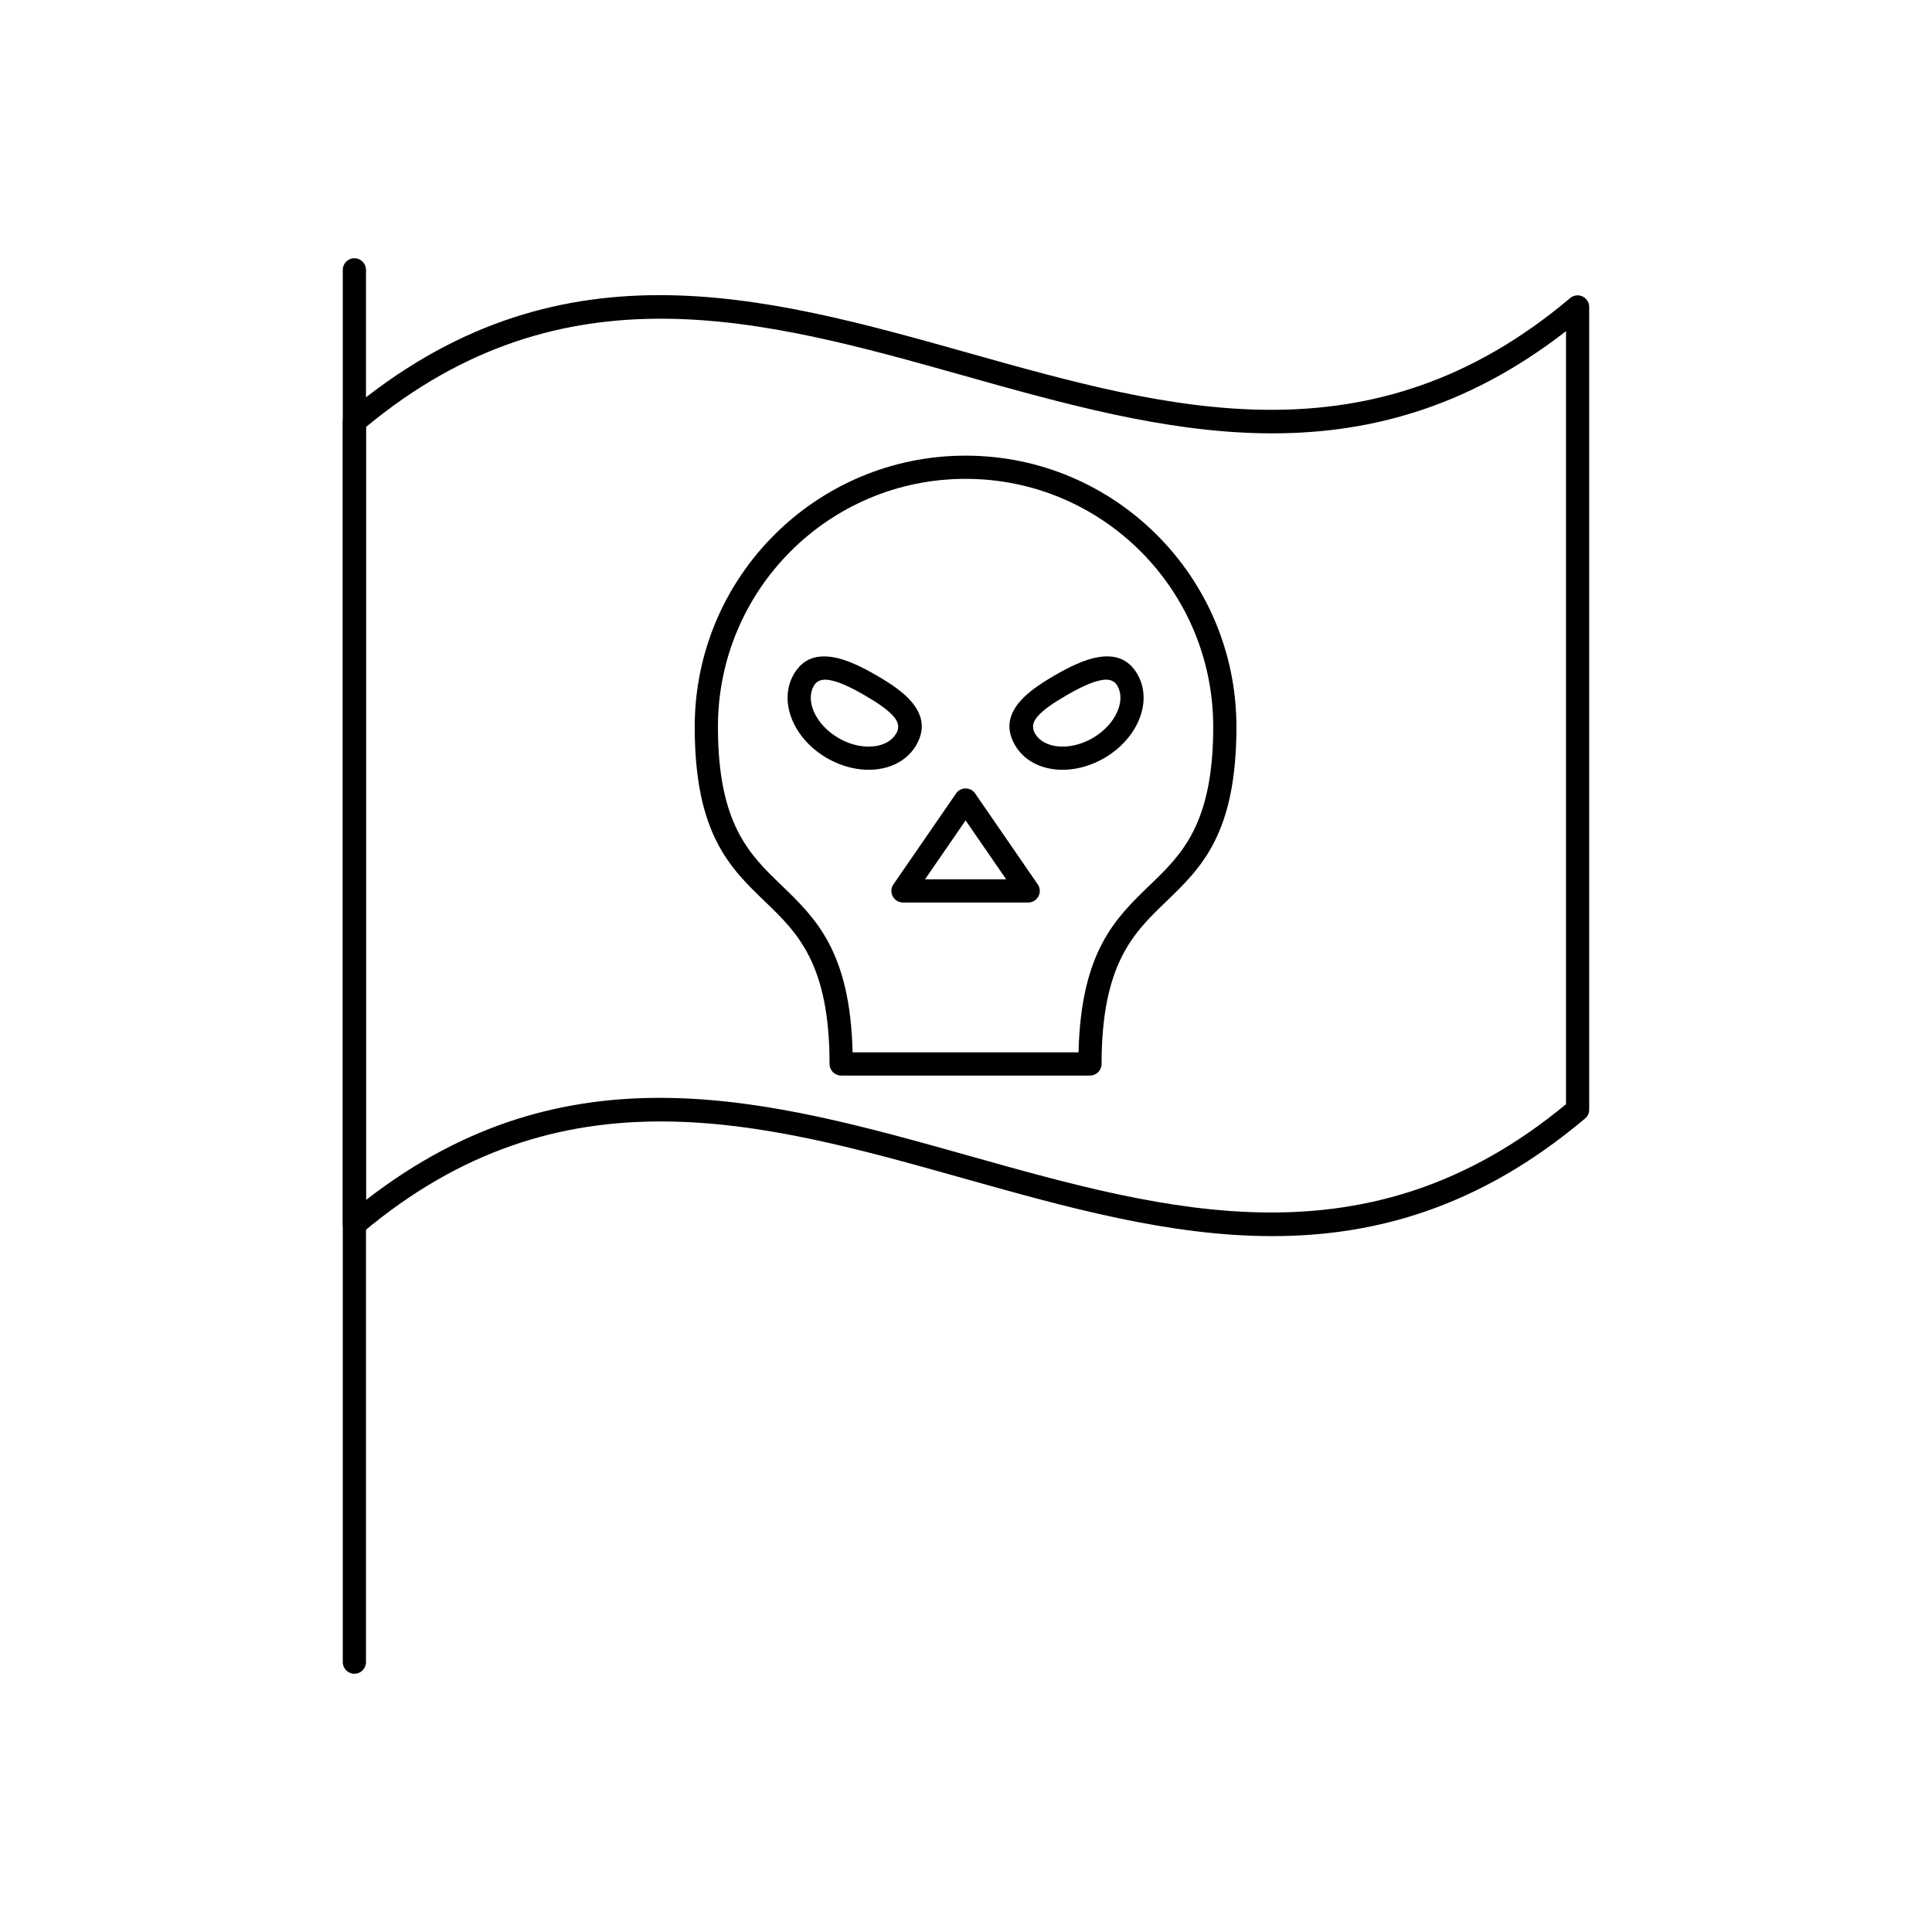
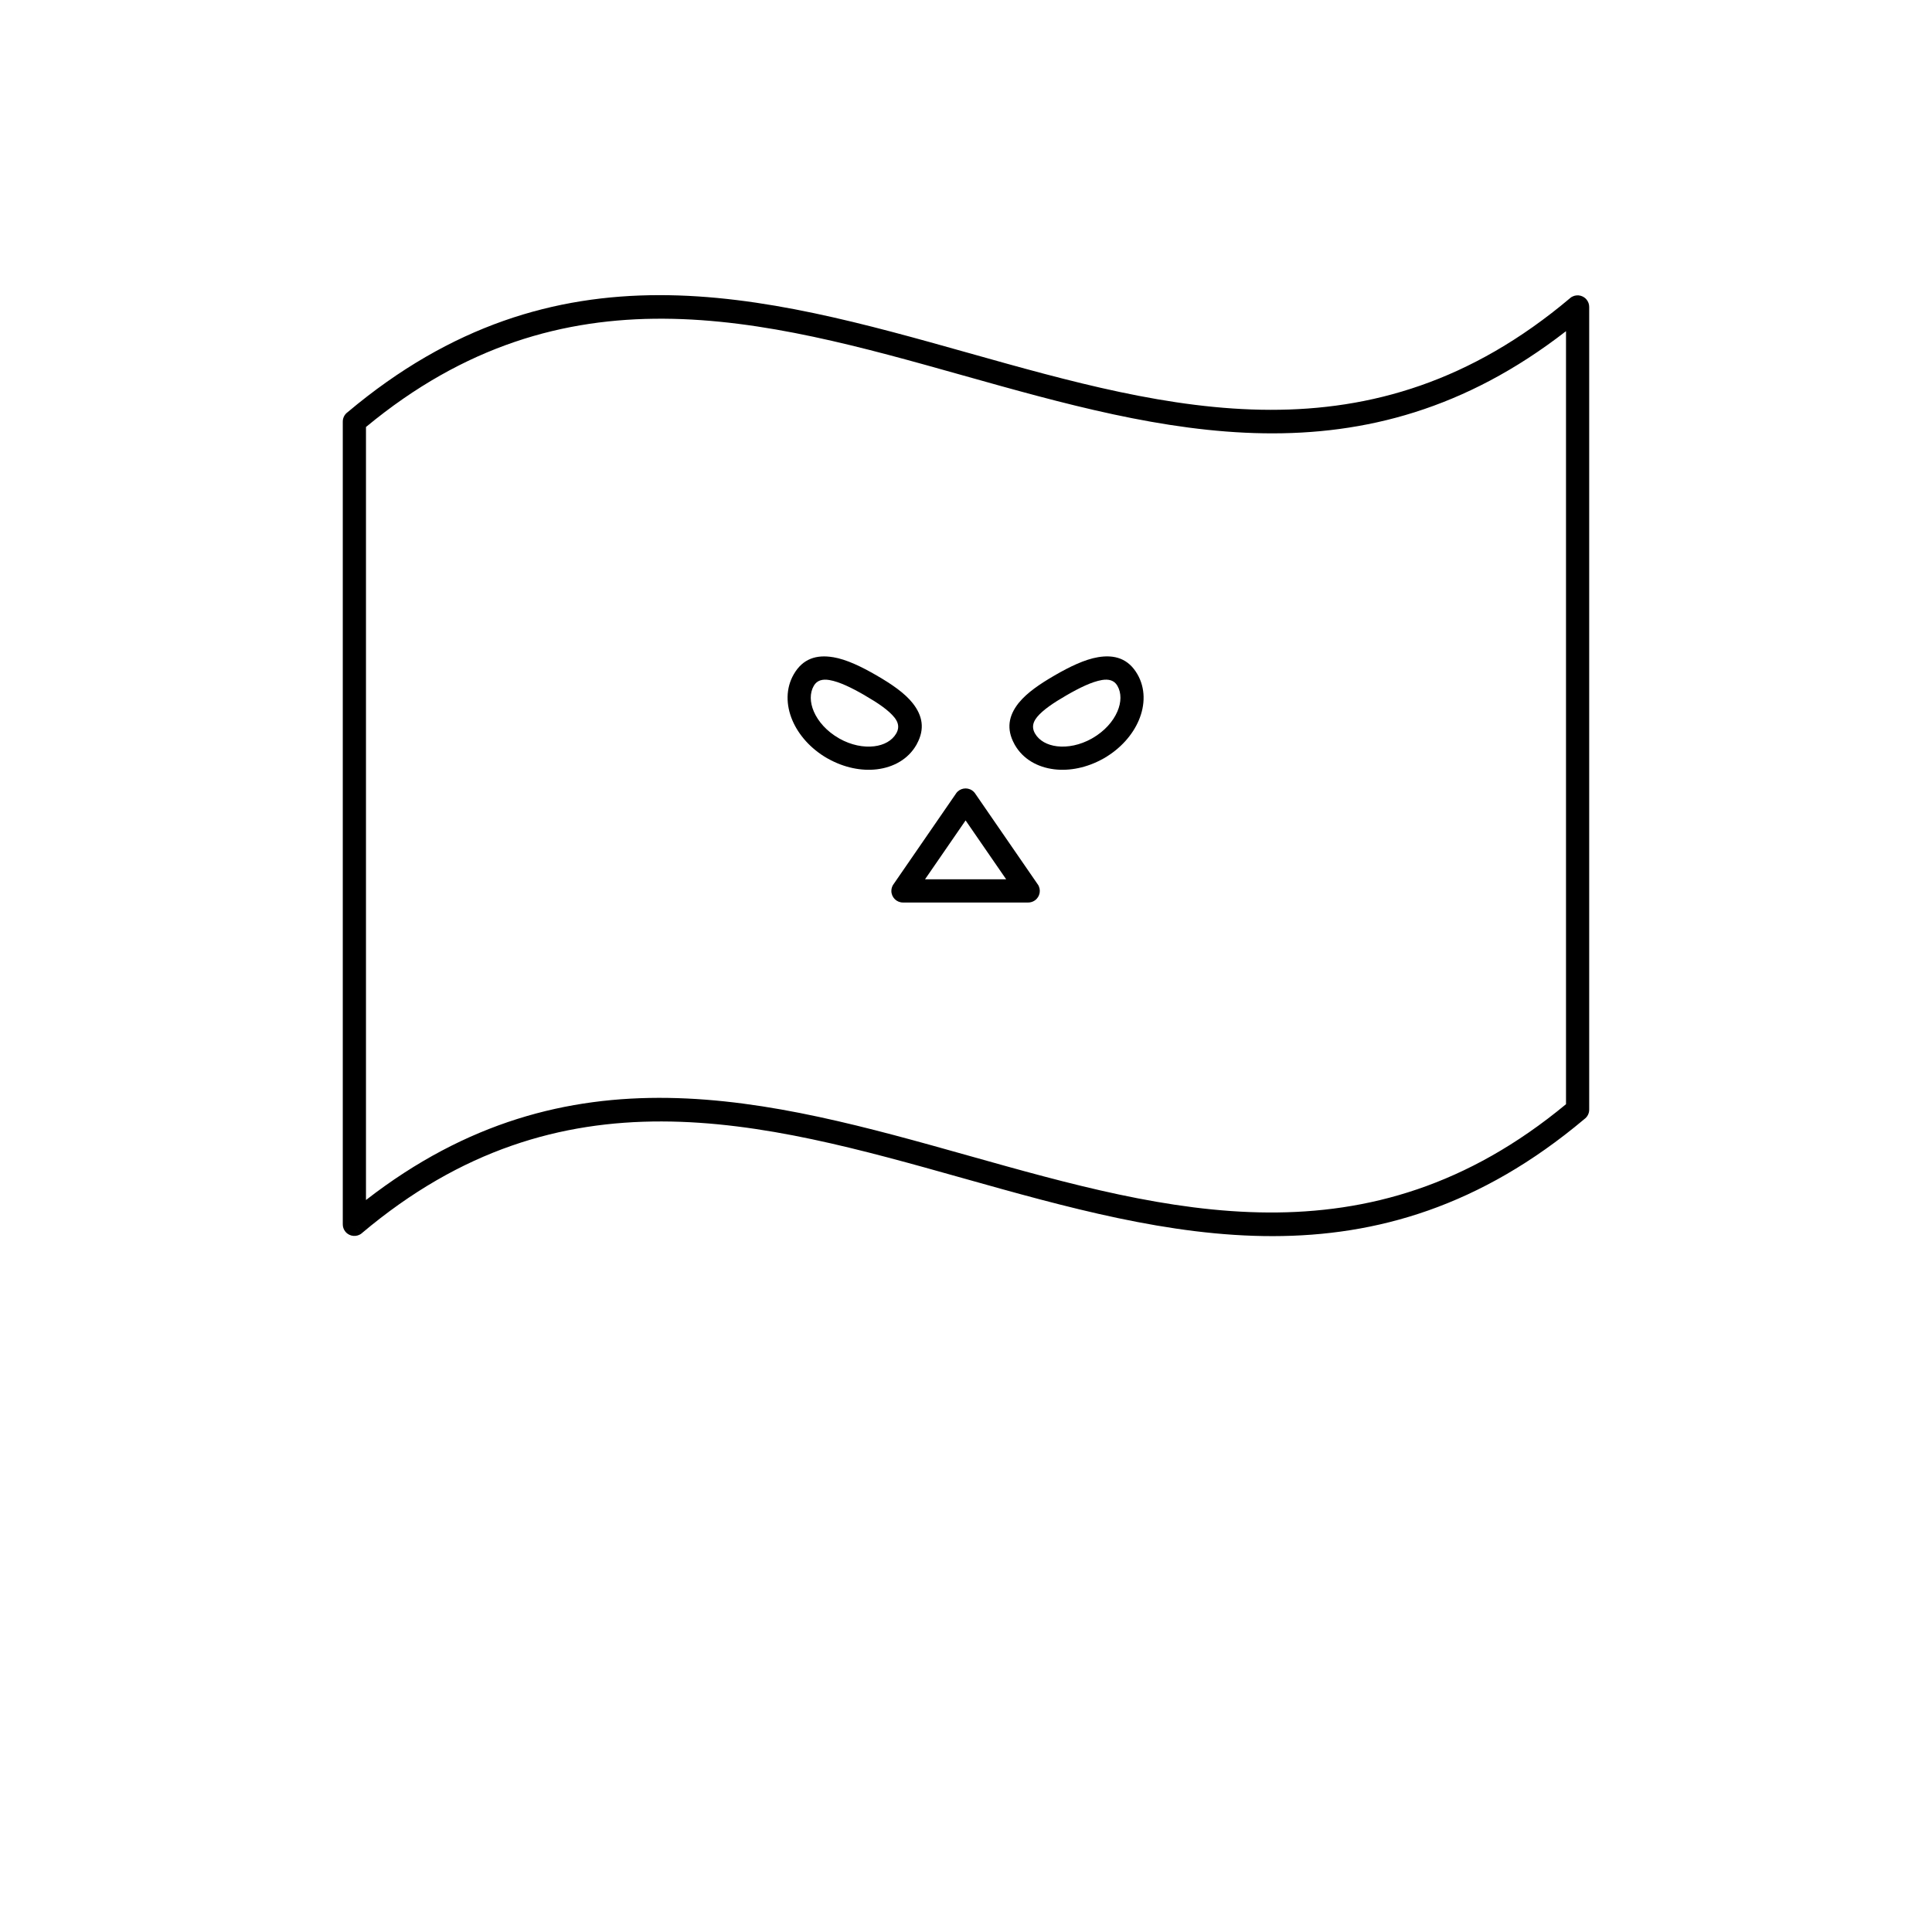
<svg xmlns="http://www.w3.org/2000/svg" fill="#000000" width="800px" height="800px" version="1.1" viewBox="144 144 512 512">
  <g>
    <path d="m234.84 468.46v-212.73c0-1.027 0.504-1.938 1.281-2.496 55.211-46.445 109.96-31.051 164.71-15.652 53.246 14.977 106.49 29.949 159.27-14.582l1.98 2.344-1.984-2.352c1.297-1.094 3.238-0.93 4.332 0.367 0.488 0.578 0.727 1.281 0.723 1.984v212.73c0 1.027-0.504 1.938-1.281 2.496-55.211 46.445-109.96 31.051-164.71 15.652-53.246-14.977-106.49-29.949-159.27 14.582l-1.98-2.344 1.984 2.352c-1.297 1.094-3.238 0.93-4.332-0.367-0.488-0.578-0.727-1.281-0.723-1.984zm6.148-211.3v204.86c53.562-41.602 106.7-26.656 159.84-11.715 52.879 14.871 105.76 29.734 158.18-13.68v-204.86c-53.562 41.602-106.7 26.66-159.84 11.715-52.879-14.871-105.76-29.734-158.18 13.68z" />
-     <path d="m240.99 215.51c0-1.699-1.375-3.074-3.074-3.074s-3.074 1.375-3.074 3.074v368.98c0 1.699 1.375 3.074 3.074 3.074s3.074-1.375 3.074-3.074z" />
-     <path d="m399.89 264.75c19.812 0 37.758 8.051 50.754 21.066 12.988 13.008 21.023 30.977 21.023 50.816 0 28.367-9.32 37.336-18.688 46.352-8.504 8.184-17.047 16.406-17.047 42.977 0 1.699-1.375 3.074-3.074 3.074h-65.945c-1.699 0-3.074-1.375-3.074-3.074 0-26.574-8.543-34.797-17.047-42.98-9.363-9.016-18.684-17.984-18.684-46.348 0-19.84 8.035-37.809 21.023-50.816 12.996-13.016 30.941-21.066 50.754-21.066zm46.406 25.391c-11.871-11.887-28.277-19.242-46.406-19.242-18.129 0-34.539 7.352-46.406 19.242-11.875 11.895-19.223 28.332-19.223 46.492 0 25.77 8.371 33.828 16.785 41.926 9.109 8.766 18.258 17.578 18.906 44.324h59.871c0.648-26.746 9.801-35.555 18.906-44.324 8.414-8.098 16.789-16.156 16.789-41.93 0-18.16-7.344-34.598-19.223-46.492z" />
    <path d="m423.49 322.99c4.023-2.328 7.973-4.234 11.5-4.828 4.375-0.738 8.039 0.355 10.438 4.519 2.133 3.703 2.113 8.109 0.352 12.238-1.641 3.848-4.828 7.484-9.164 9.992l-0.02 0.012 0.004 0.008c-0.094 0.055-0.188 0.102-0.281 0.145-4.269 2.391-8.883 3.285-12.926 2.797-4.457-0.539-8.281-2.719-10.418-6.418l-0.004-0.008-0.008 0.004c-0.059-0.098-0.105-0.199-0.152-0.297-2.184-3.996-1.484-7.5 1.066-10.758l-0.004-0.004c0.062-0.078 0.129-0.156 0.199-0.227 2.129-2.602 5.496-4.906 9.418-7.176zm12.512 1.227c-2.656 0.449-5.961 2.074-9.434 4.082-3.356 1.941-6.164 3.824-7.715 5.703-0.043 0.062-0.086 0.125-0.133 0.184l-2.418-1.898 2.414 1.898c-0.98 1.25-1.281 2.559-0.539 4 0.039 0.059 0.074 0.117 0.109 0.176l-0.012 0.008v0.004l0.004-0.004 0.004 0.008c1.113 1.926 3.258 3.078 5.828 3.391 2.832 0.344 6.106-0.309 9.188-2.023 0.066-0.047 0.137-0.094 0.211-0.133l0.008 0.012 0.004-0.004-0.004-0.004 0.023-0.012c3.16-1.828 5.449-4.402 6.594-7.086 1.023-2.402 1.102-4.852-0.016-6.785-0.844-1.469-2.309-1.824-4.121-1.52zm-62.777 4.082c-3.473-2.008-6.777-3.637-9.434-4.082-1.812-0.305-3.273 0.051-4.121 1.52-1.113 1.93-1.039 4.383-0.016 6.785 1.145 2.684 3.434 5.258 6.59 7.086l0.004-0.008c0.074 0.043 0.148 0.09 0.219 0.141 3.086 1.723 6.367 2.375 9.207 2.031 2.566-0.309 4.707-1.461 5.824-3.375l-0.004-0.004 0.004-0.008h-0.004l0.004-0.004 0.027-0.043 0.016-0.031c0.023-0.039 0.051-0.078 0.074-0.117 0.742-1.438 0.438-2.75-0.539-3.996-1.535-1.957-4.406-3.894-7.856-5.887zm-8.426-10.137c3.531 0.594 7.477 2.5 11.5 4.828 4.051 2.344 7.504 4.719 9.609 7.402 2.555 3.258 3.254 6.762 1.074 10.758-0.023 0.055-0.051 0.109-0.078 0.16l-0.008 0.016-0.027 0.051-0.023 0.039-0.02 0.039-2.664-1.539 2.656 1.539c-2.137 3.695-5.961 5.879-10.422 6.418-4.051 0.492-8.676-0.41-12.949-2.809-0.094-0.043-0.184-0.09-0.277-0.141l1.539-2.66-1.539 2.656c-4.336-2.508-7.523-6.144-9.164-9.992-1.762-4.133-1.785-8.535 0.352-12.238 2.398-4.164 6.062-5.258 10.438-4.519z" />
    <path d="m402.56 354.48 16.449 23.879-2.523 1.742 2.531-1.746c0.965 1.398 0.609 3.312-0.789 4.277-0.535 0.367-1.141 0.543-1.746 0.543h-33.188c-1.699 0-3.074-1.375-3.074-3.074 0-0.734 0.258-1.41 0.688-1.938l16.457-23.887-0.008-0.004c0.965-1.398 2.879-1.75 4.277-0.789 0.391 0.27 0.699 0.613 0.922 0.996zm8.086 22.547-10.754-15.609-10.754 15.609z" />
  </g>
</svg>